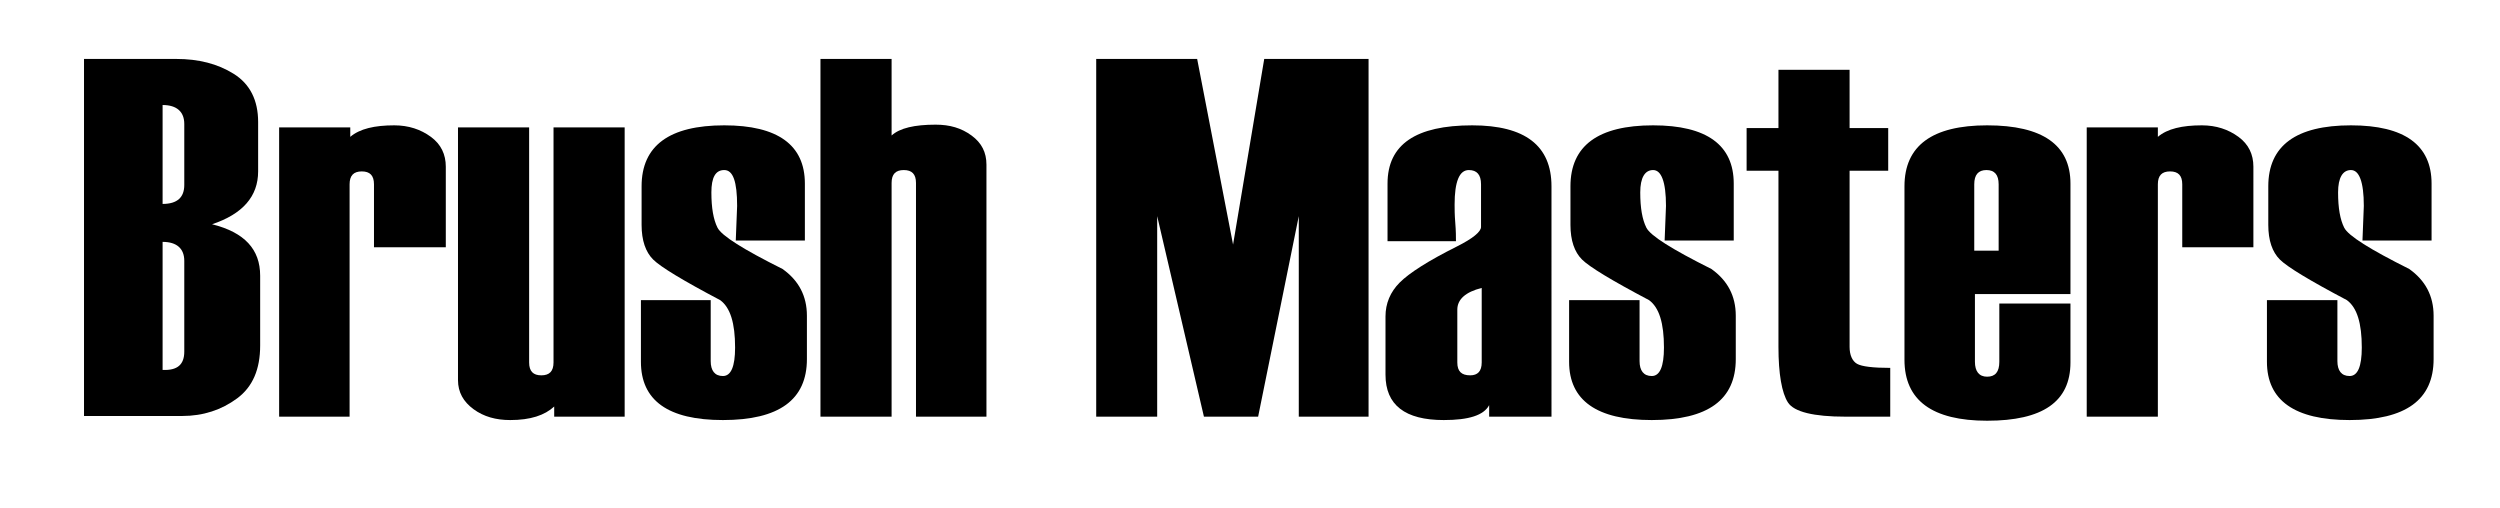
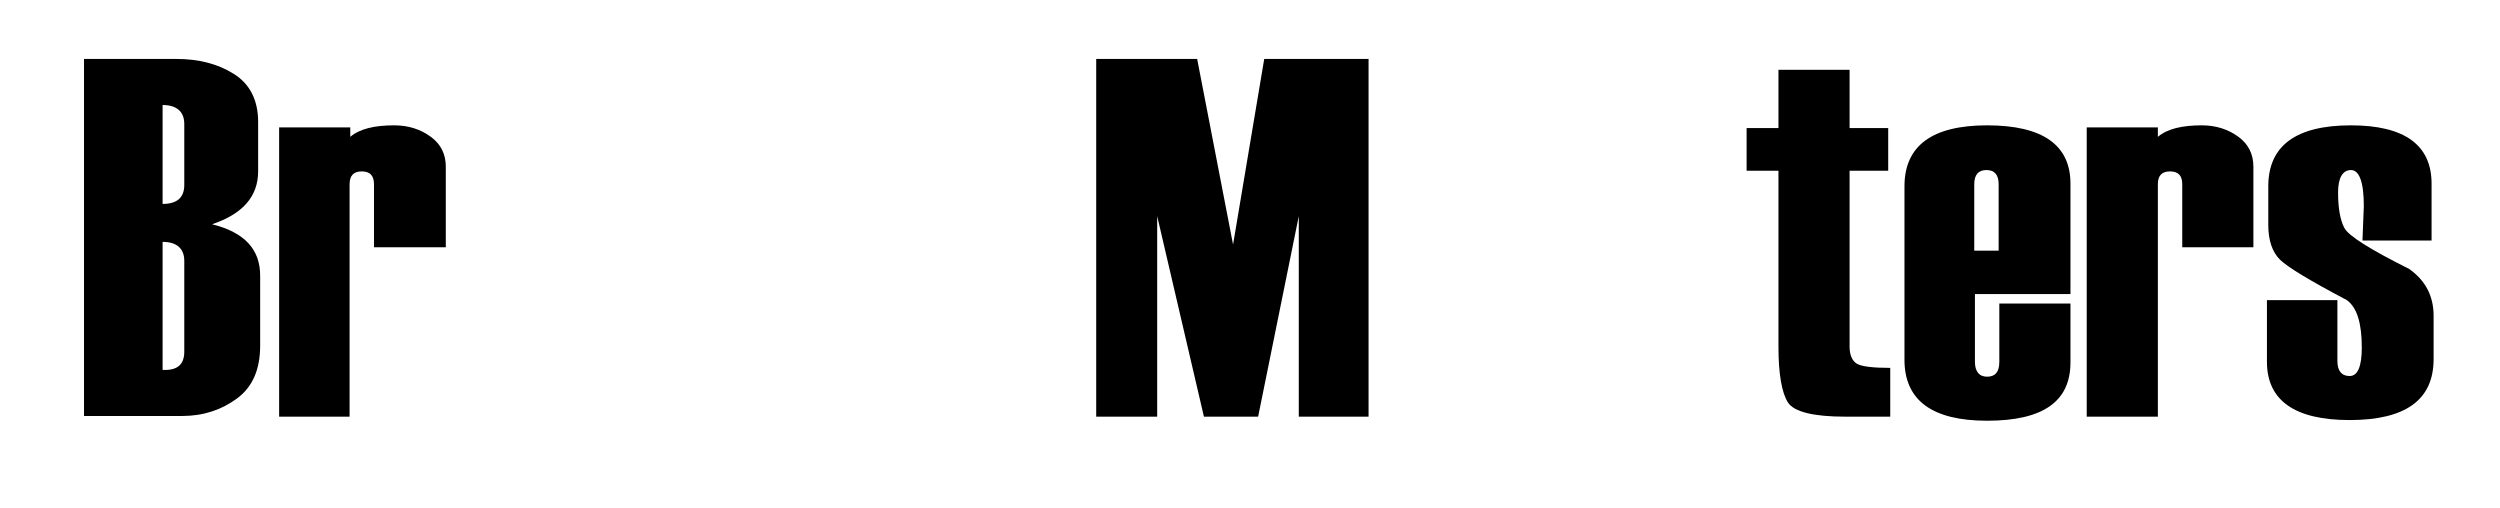
<svg xmlns="http://www.w3.org/2000/svg" version="1.1" id="Layer_1" x="0px" y="0px" viewBox="0 0 369 75" style="enable-background:new 0 0 369 75;" xml:space="preserve">
  <g>
    <path d="M12.4,61.5V8.7h13.6c3.3,0,6.1,0.7,8.5,2.2c2.4,1.5,3.6,3.9,3.6,7.1v7.3c0,3.7-2.3,6.3-6.8,7.8c4.8,1.2,7.1,3.7,7.1,7.6V51 c0,3.5-1.1,6.1-3.4,7.8c-2.3,1.7-5,2.6-8.1,2.6H12.4z M27.2,27.3v-9c0-1.8-1.1-2.8-3.2-2.8v14.6C26.2,30.1,27.2,29.1,27.2,27.3z M27.2,51.9V38.5c0-1.8-1.1-2.8-3.2-2.8v18.9C26.2,54.7,27.2,53.8,27.2,51.9z" />
    <path d="M65.7,36.5H55.2v-9.3c0-1.3-0.6-1.9-1.8-1.9c-1.2,0-1.8,0.6-1.8,1.9v34.3H41.2V18.8h10.5v1.4c1.4-1.2,3.6-1.7,6.5-1.7 c2.1,0,3.9,0.6,5.4,1.7c1.5,1.1,2.2,2.6,2.2,4.4V36.5z" />
-     <path d="M92.2,61.5H81.8V60c-1.4,1.3-3.5,2-6.5,2c-2.1,0-3.9-0.5-5.4-1.6c-1.5-1.1-2.3-2.5-2.3-4.3V18.8h10.5v34.7 c0,1.3,0.6,1.9,1.8,1.9c1.2,0,1.8-0.6,1.8-1.9V18.8h10.5V61.5z" />
-     <path d="M94.4,44.3h10.5v9c0,1.4,0.6,2.2,1.8,2.2c1.2,0,1.8-1.4,1.8-4.2c0-3.6-0.7-5.9-2.2-7c-5.5-2.9-8.8-4.9-9.9-6 c-1.1-1.1-1.7-2.8-1.7-5.1v-5.7c0-6,4.1-9,12.2-9c7.9,0,11.9,2.9,11.9,8.6v8.4h-10.2l0.2-5.1c0-3.6-0.6-5.3-1.9-5.3 c-1.3,0-1.9,1.1-1.9,3.3c0,2.3,0.3,4,0.9,5.2c0.6,1.2,3.8,3.2,9.6,6.1c2.4,1.7,3.6,4,3.6,6.9V53c0,6-4.1,9-12.4,9 c-8.1,0-12.1-2.9-12.1-8.6V44.3z" />
-     <path d="M145.7,61.5h-10.5V27c0-1.3-0.6-1.9-1.8-1.9c-1.2,0-1.8,0.6-1.8,1.9v34.5h-10.5V8.7h10.5v11.3c1.2-1.1,3.4-1.6,6.5-1.6 c2.1,0,3.8,0.5,5.3,1.6c1.5,1.1,2.2,2.5,2.2,4.3V61.5z" />
    <path d="M202,61.5h-10.3V31.9l-6,29.6h-8l-6.9-29.6v29.6h-9V8.7h14.9l5.3,27.4l4.6-27.4H202V61.5z" />
-     <path d="M229.1,61.5h-9.3v-1.7c-0.8,1.5-3,2.2-6.7,2.2c-5.7,0-8.6-2.2-8.6-6.7v-8.6c0-1.9,0.7-3.6,2.1-5c1.4-1.4,4.2-3.2,8.4-5.3 c2.4-1.2,3.6-2.2,3.6-2.9v-6.3c0-1.4-0.6-2.1-1.8-2.1c-1.4,0-2.1,1.7-2.1,5.1c0,0.6,0,1.5,0.1,2.7c0.1,1.2,0.1,2.1,0.1,2.7h-10.1 v-8.5c0-5.8,4.2-8.6,12.5-8.6c7.8,0,11.7,3,11.7,9V61.5z M218.7,53.5v-11c-2.4,0.6-3.6,1.7-3.6,3.2v7.8c0,1.3,0.6,1.9,1.9,1.9 C218.1,55.4,218.7,54.8,218.7,53.5z" />
-     <path d="M231.5,44.3H242v9c0,1.4,0.6,2.2,1.8,2.2c1.2,0,1.8-1.4,1.8-4.2c0-3.6-0.7-5.9-2.2-7c-5.5-2.9-8.8-4.9-9.9-6 s-1.7-2.8-1.7-5.1v-5.7c0-6,4.1-9,12.2-9c7.9,0,11.9,2.9,11.9,8.6v8.4h-10.2l0.2-5.1c0-3.6-0.7-5.3-1.9-5.3s-1.9,1.1-1.9,3.3 c0,2.3,0.3,4,0.9,5.2c0.6,1.2,3.8,3.2,9.6,6.1c2.4,1.7,3.6,4,3.6,6.9V53c0,6-4.1,9-12.4,9c-8.1,0-12.2-2.9-12.2-8.6V44.3z" />
    <path d="M279,61.5h-6.6c-4.7,0-7.6-0.7-8.5-2.1c-0.9-1.4-1.4-4.2-1.4-8.2v-26h-4.7v-6.3h4.7v-8.6h10.5v8.6h5.7v6.3h-5.7v26 c0,1.2,0.4,2.1,1.1,2.5c0.7,0.4,2.4,0.6,4.9,0.6V61.5z" />
    <path d="M305.5,43.4h-14v10c0,1.4,0.6,2.2,1.8,2.2c1.2,0,1.8-0.7,1.8-2.2v-8.6h10.5v8.7c0,5.8-4.1,8.6-12.3,8.6 c-8.1,0-12.2-3-12.2-9V27.5c0-6,4.1-9,12.2-9c8.2,0,12.3,2.9,12.3,8.6V43.4z M295,37v-9.8c0-1.4-0.6-2.1-1.8-2.1 c-1.2,0-1.8,0.7-1.8,2.1V37H295z" />
    <path d="M332.6,36.5h-10.5v-9.3c0-1.3-0.6-1.9-1.8-1.9s-1.8,0.6-1.8,1.9v34.3h-10.5V18.8h10.5v1.4c1.4-1.2,3.6-1.7,6.5-1.7 c2.1,0,3.9,0.6,5.4,1.7s2.2,2.6,2.2,4.4V36.5z" />
    <path d="M334.6,44.3H345v9c0,1.4,0.6,2.2,1.8,2.2c1.2,0,1.8-1.4,1.8-4.2c0-3.6-0.7-5.9-2.2-7c-5.5-2.9-8.8-4.9-9.9-6 s-1.7-2.8-1.7-5.1v-5.7c0-6,4.1-9,12.2-9c7.9,0,11.9,2.9,11.9,8.6v8.4h-10.2l0.2-5.1c0-3.6-0.7-5.3-1.9-5.3s-1.9,1.1-1.9,3.3 c0,2.3,0.3,4,0.9,5.2c0.6,1.2,3.8,3.2,9.6,6.1c2.4,1.7,3.6,4,3.6,6.9V53c0,6-4.1,9-12.4,9c-8.1,0-12.2-2.9-12.2-8.6V44.3z" />
  </g>
</svg>